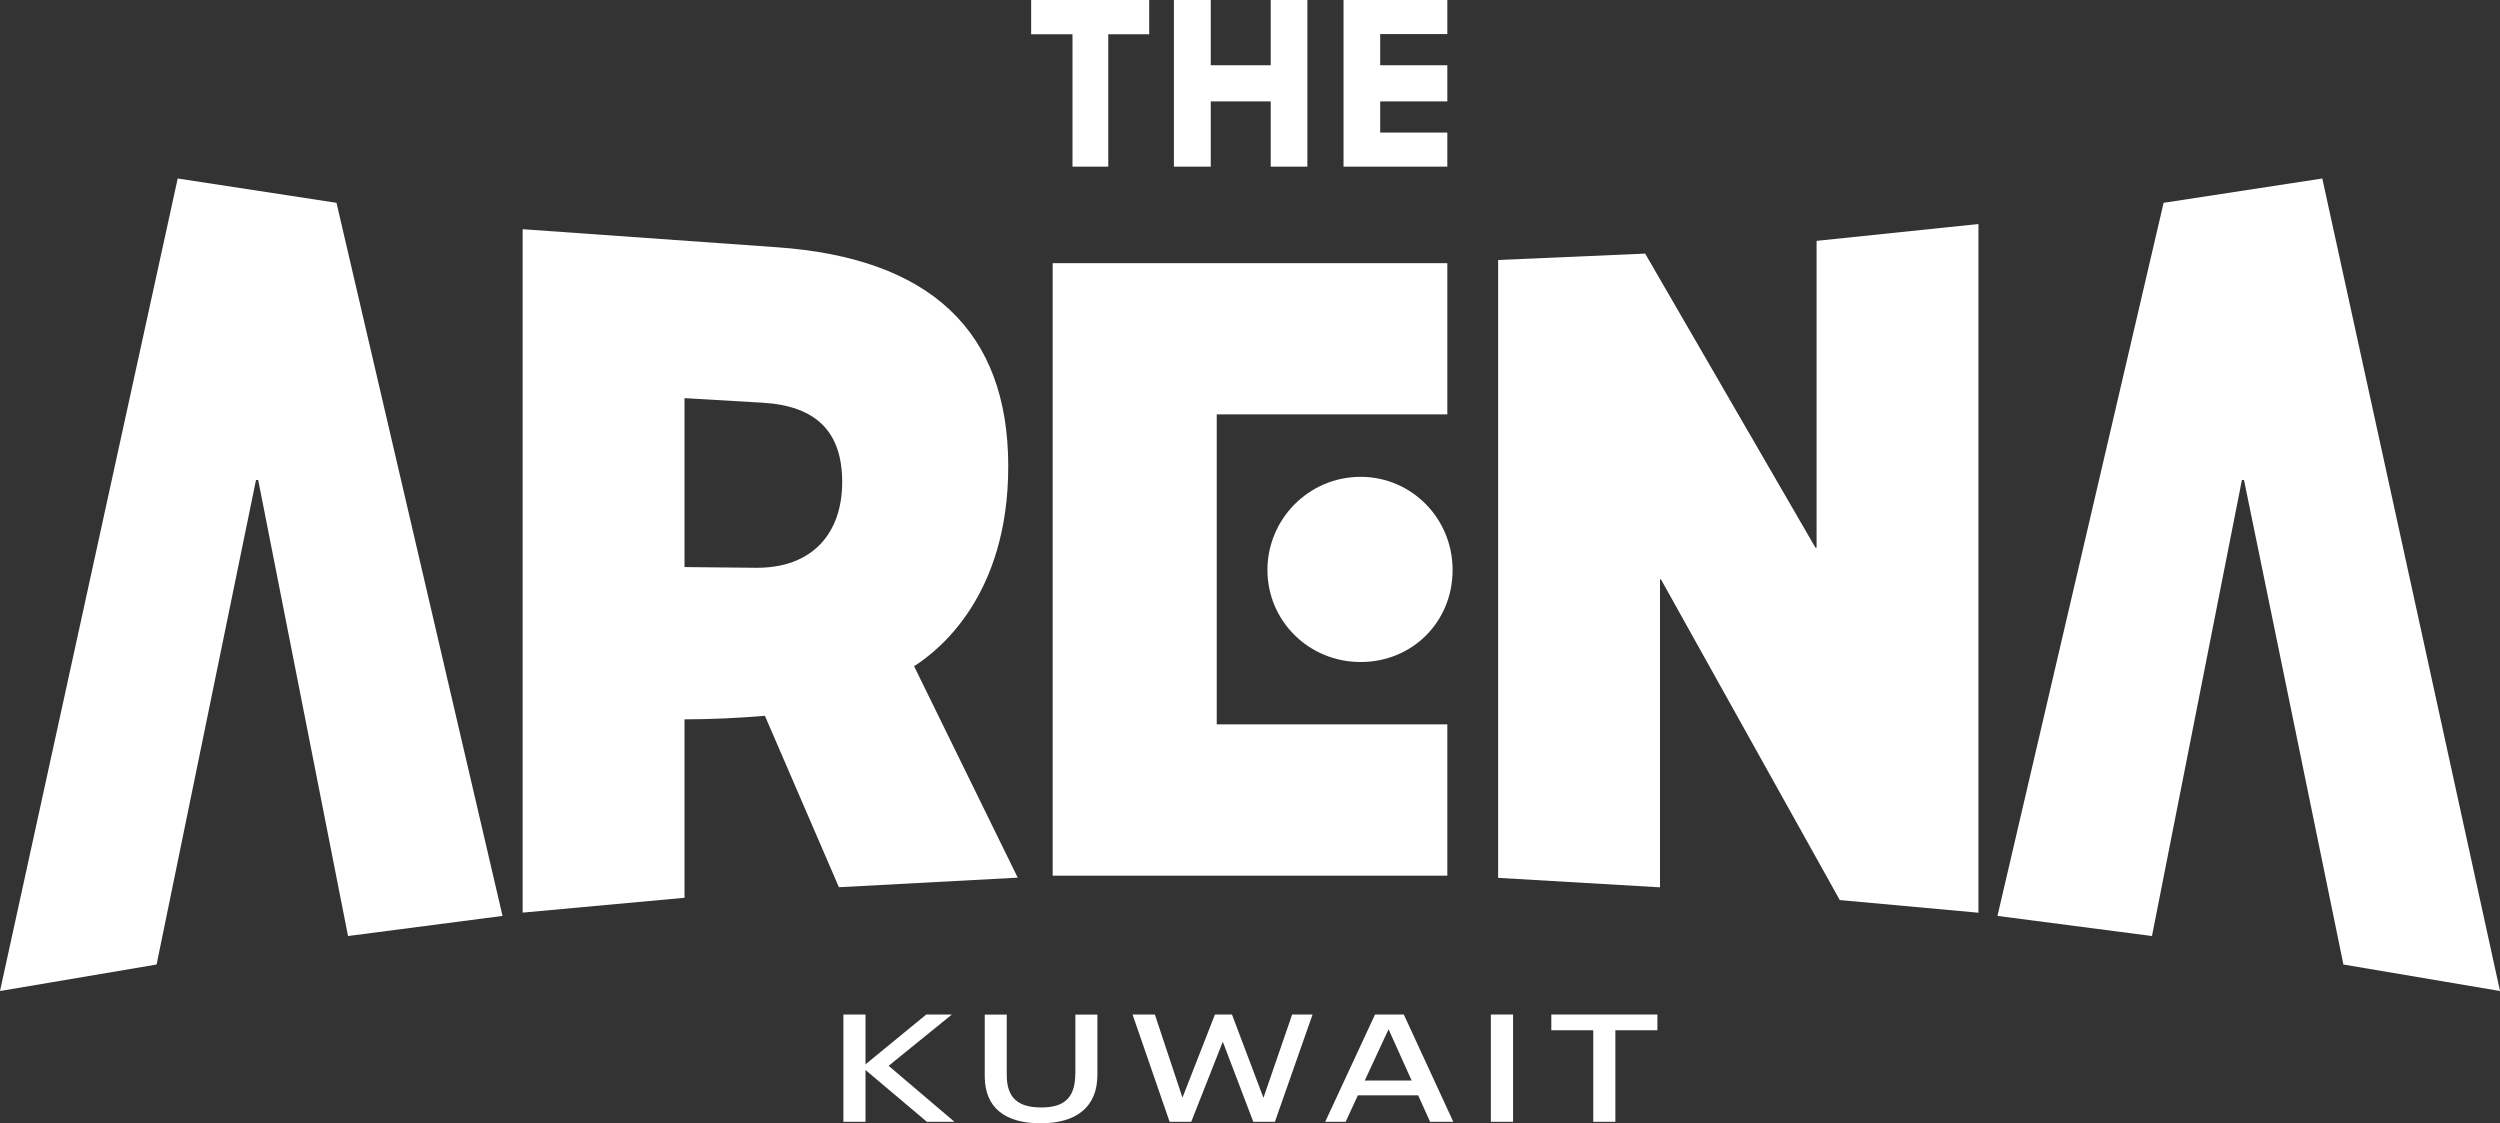
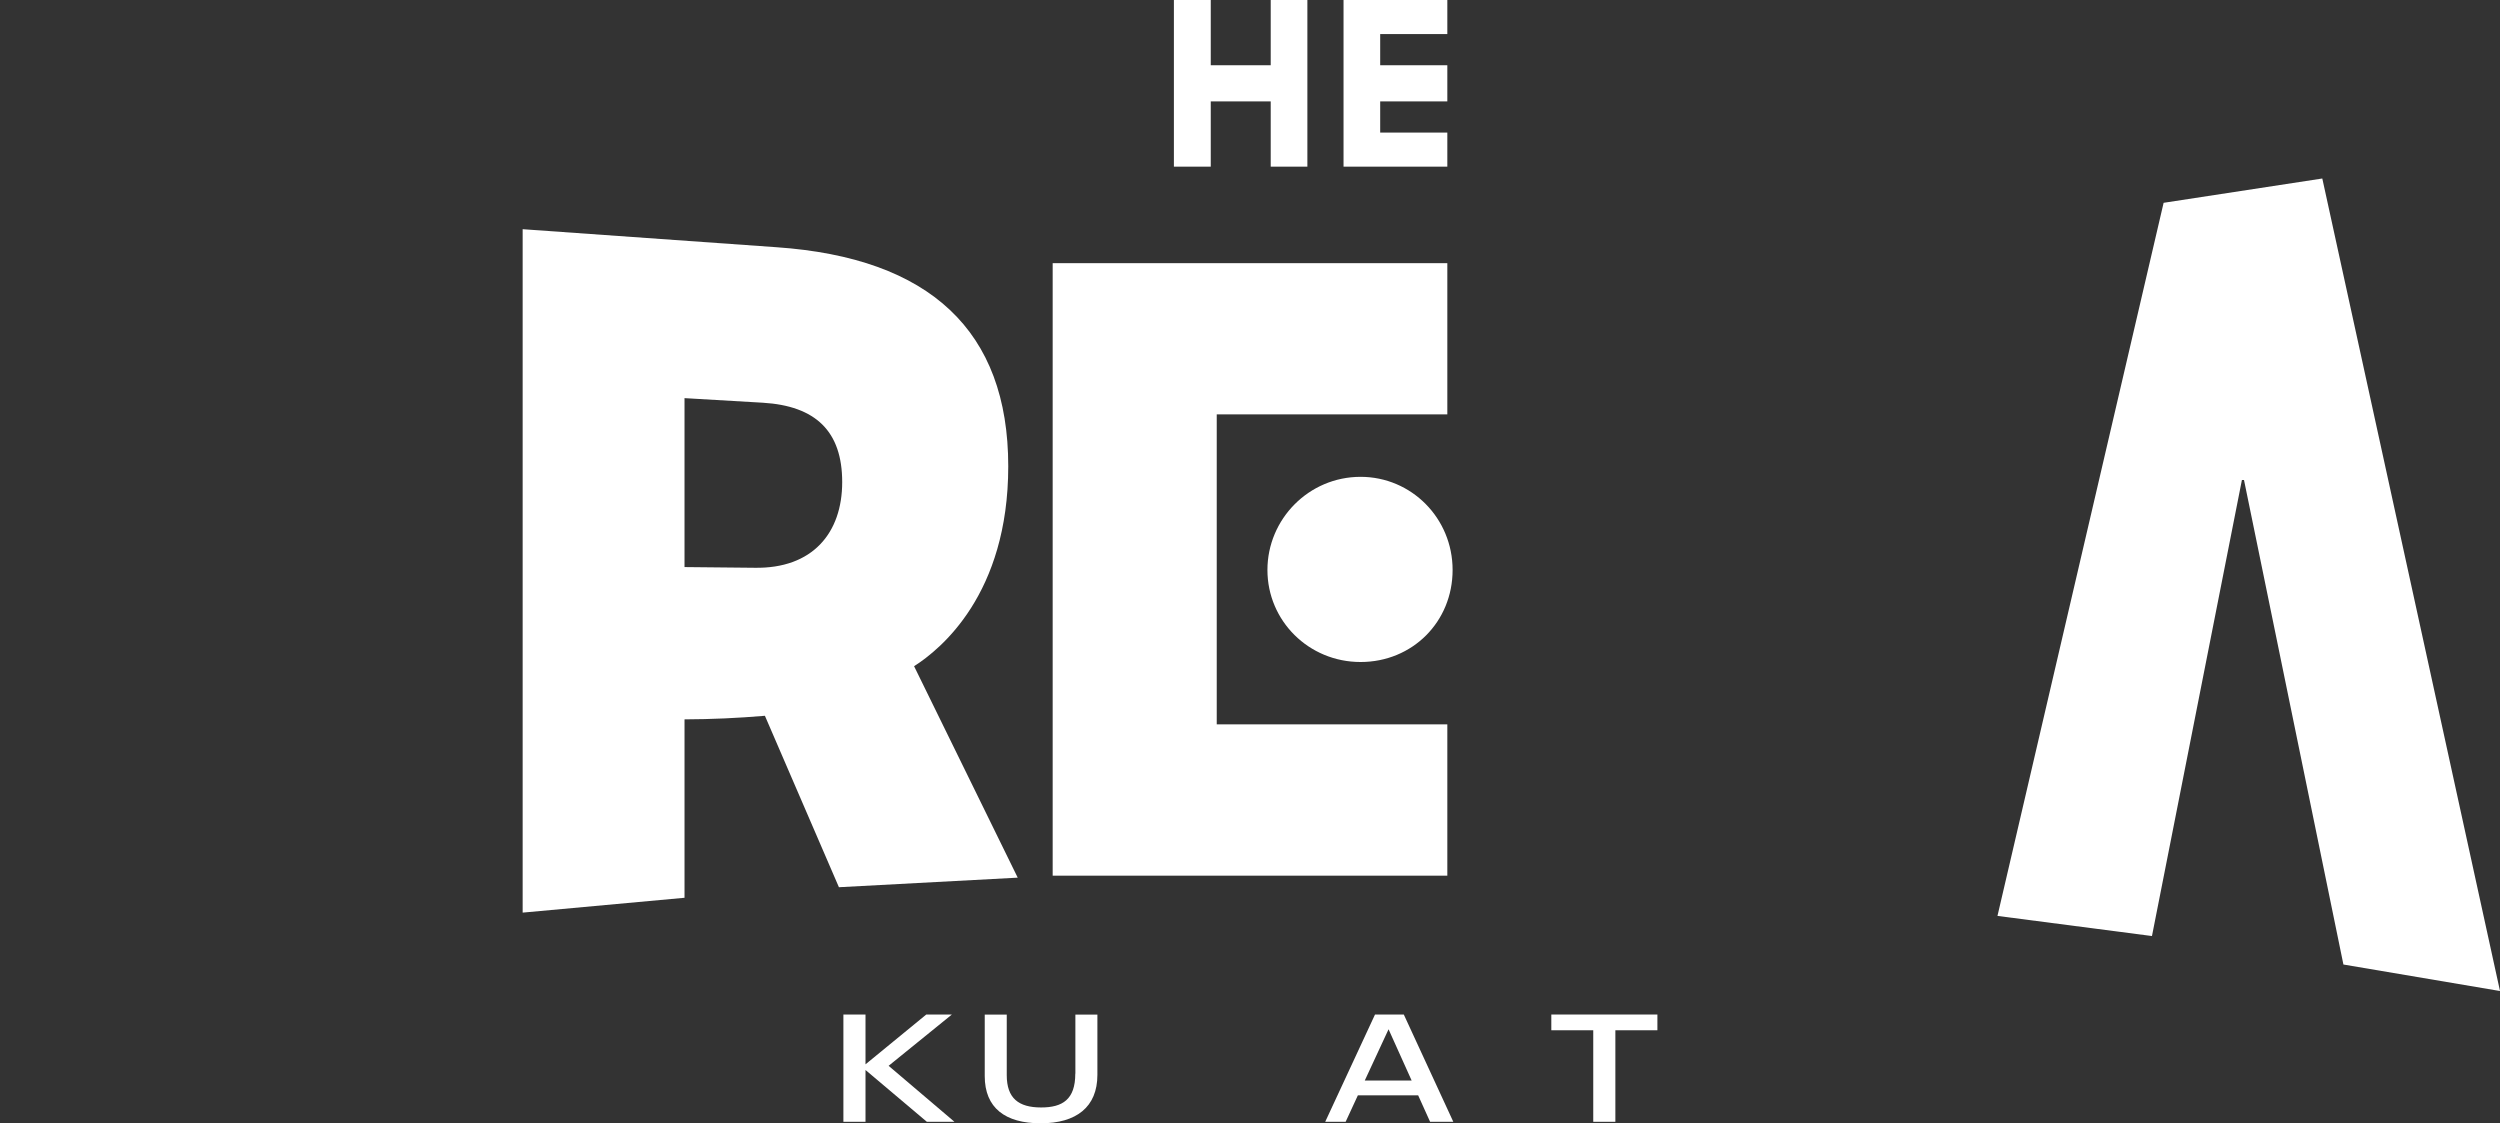
<svg xmlns="http://www.w3.org/2000/svg" id="Layer_2" viewBox="0 0 250.98 112.77">
  <rect x="0" y="0" width="250.98" height="112.77" fill="#333333" stroke="none" />
  <defs>
    <style>.cls-1{fill:#fff;}</style>
  </defs>
  <g id="Layer_1-2">
-     <polygon class="cls-1" points="103.52 0 103.52 3.44 107.67 3.44 107.67 16.73 111.26 16.73 111.26 3.44 115.37 3.44 115.37 0 103.52 0" />
    <polygon class="cls-1" points="127.57 0 127.57 6.55 121.55 6.55 121.55 0 117.85 0 117.85 16.73 121.55 16.73 121.55 10.18 127.57 10.18 127.57 16.73 131.25 16.73 131.25 0 127.57 0" />
    <polygon class="cls-1" points="134.88 0 134.88 16.73 145.3 16.73 145.3 13.31 138.56 13.31 138.56 10.18 145.3 10.18 145.3 6.55 138.56 6.55 138.56 3.42 145.3 3.42 145.3 0 134.88 0" />
    <polygon class="cls-1" points="92.99 101.85 86.89 106.85 86.89 101.85 84.67 101.85 84.67 112.62 86.89 112.62 86.89 107.42 93.05 112.62 95.82 112.62 89.21 107 95.56 101.85 92.99 101.85" />
    <path class="cls-1" d="M107.95,107.79c0,2.59-1.28,3.39-3.43,3.39-2.26,0-3.45-.92-3.45-3.24v-6.08h-2.21v6.17c0,3.19,2.05,4.74,5.62,4.74s5.69-1.63,5.69-4.86v-6.05h-2.21v5.93Z" />
-     <polygon class="cls-1" points="129.72 101.85 126.84 110.21 123.68 101.85 121.97 101.85 118.71 110.19 115.94 101.85 113.7 101.85 117.42 112.62 119.59 112.62 122.76 104.58 125.82 112.62 127.99 112.62 131.77 101.85 129.72 101.85" />
    <path class="cls-1" d="M139.4,103.33l2.32,5.15h-4.71l2.39-5.15ZM138.04,101.85l-5,10.77h2.05l1.23-2.66h6.05l1.2,2.66h2.33l-4.97-10.77h-2.91Z" />
-     <rect class="cls-1" x="149.67" y="101.85" width="2.23" height="10.77" />
    <polygon class="cls-1" points="155.74 101.85 155.74 103.43 159.95 103.43 159.95 112.62 162.17 112.62 162.17 103.43 166.39 103.43 166.39 101.85 155.74 101.85" />
    <polygon class="cls-1" points="217.21 20.36 200.53 91.95 216.04 93.97 225.07 48.19 225.28 48.19 235.26 96.83 250.98 99.49 233.14 17.92 217.21 20.36" />
    <path class="cls-1" d="M136.59,47.87c-5.2,0-9.35,4.25-9.35,9.35s4.14,9.24,9.35,9.24,9.24-4.04,9.24-9.24-4.14-9.35-9.24-9.35" />
    <polygon class="cls-1" points="145.3 41.6 145.3 26.42 105.68 26.42 105.68 87.91 145.3 87.91 145.3 72.72 122.15 72.72 122.15 41.6 145.3 41.6" />
-     <polygon class="cls-1" points="182.37 54.99 182.26 54.99 165.16 25.46 150.4 26.1 150.4 88.13 166.65 89.08 166.65 58.17 166.75 58.17 184.7 90.36 198.62 91.63 198.62 22.49 182.37 24.18 182.37 54.99" />
-     <polygon class="cls-1" points="0 99.49 15.72 96.83 25.7 48.19 25.92 48.19 34.94 93.97 50.45 91.95 33.78 20.36 17.84 17.92 0 99.49" />
    <path class="cls-1" d="M75.73,57l-7.01-.07v-16.96l7.86.46c5.31.32,7.97,2.87,7.97,7.97s-2.97,8.71-8.82,8.6M91.77,66.88c2.66-1.7,9.45-7.22,9.45-20.07,0-13.6-7.86-20.92-23.26-21.99l-25.49-1.81v68.61l16.25-1.49v-17.91c2.74-.01,5.35-.13,8.07-.36l7.43,17.21,17.95-.96-10.41-21.24Z" />
  </g>
</svg>